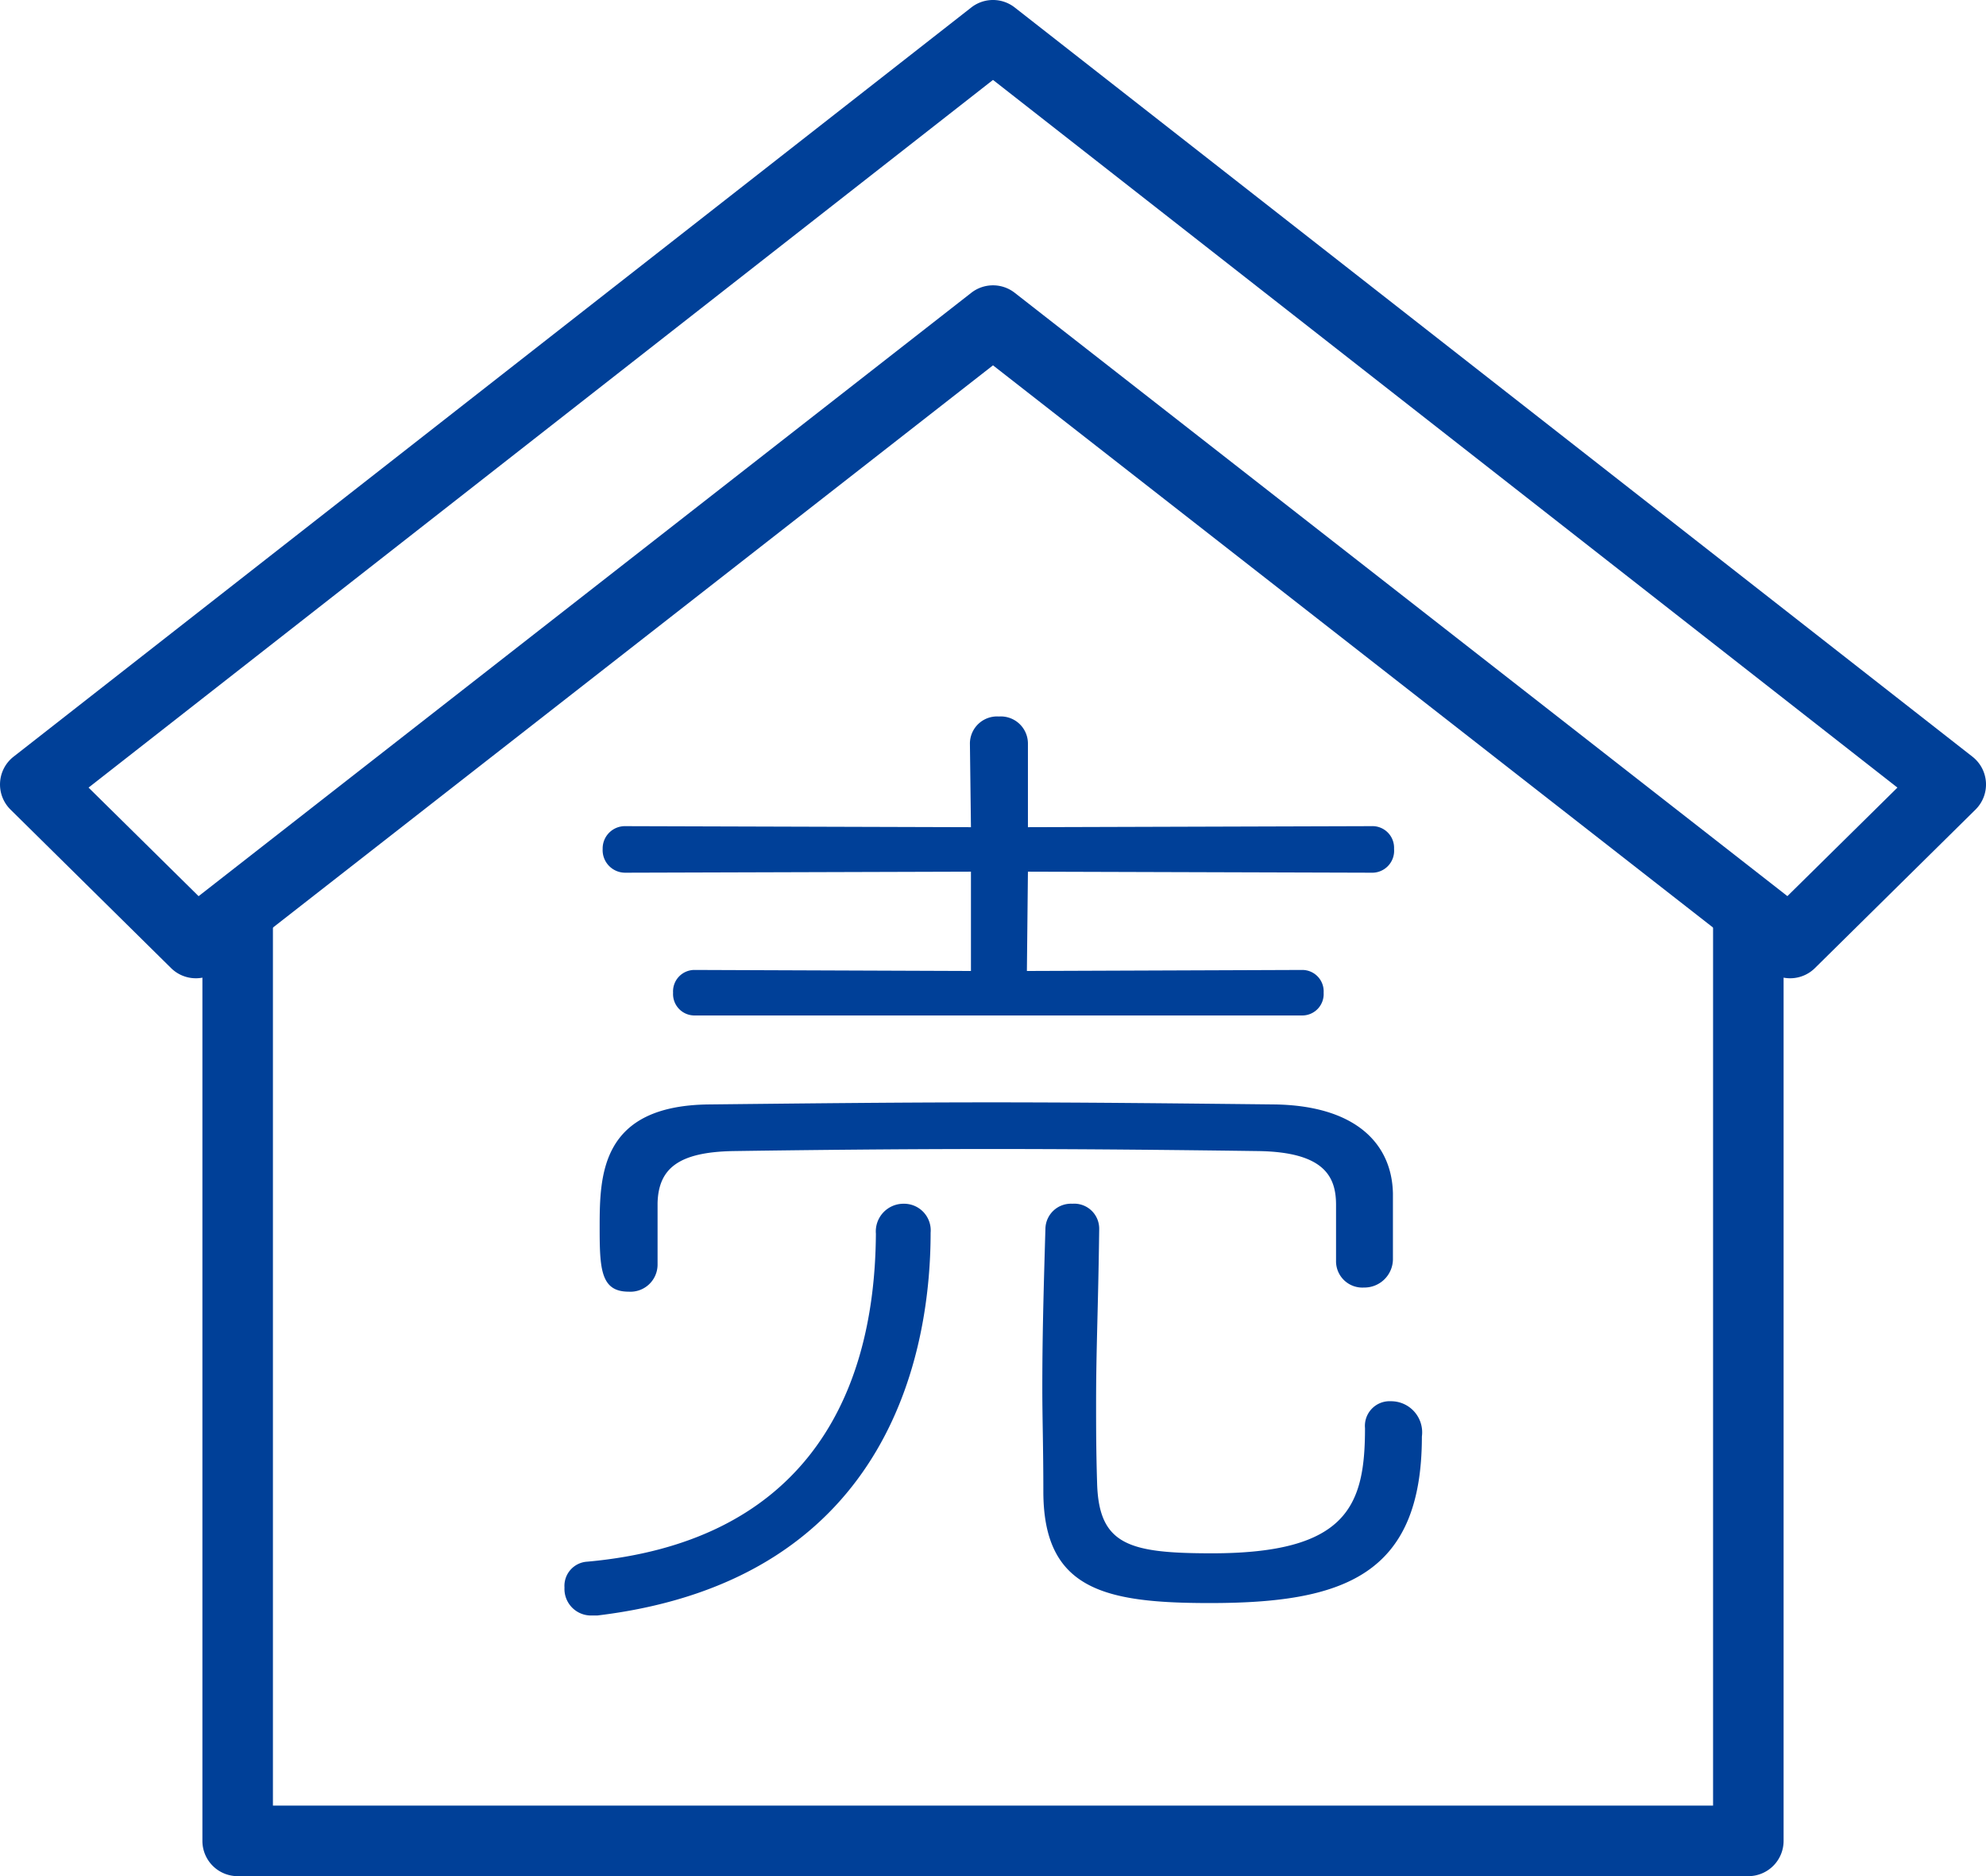
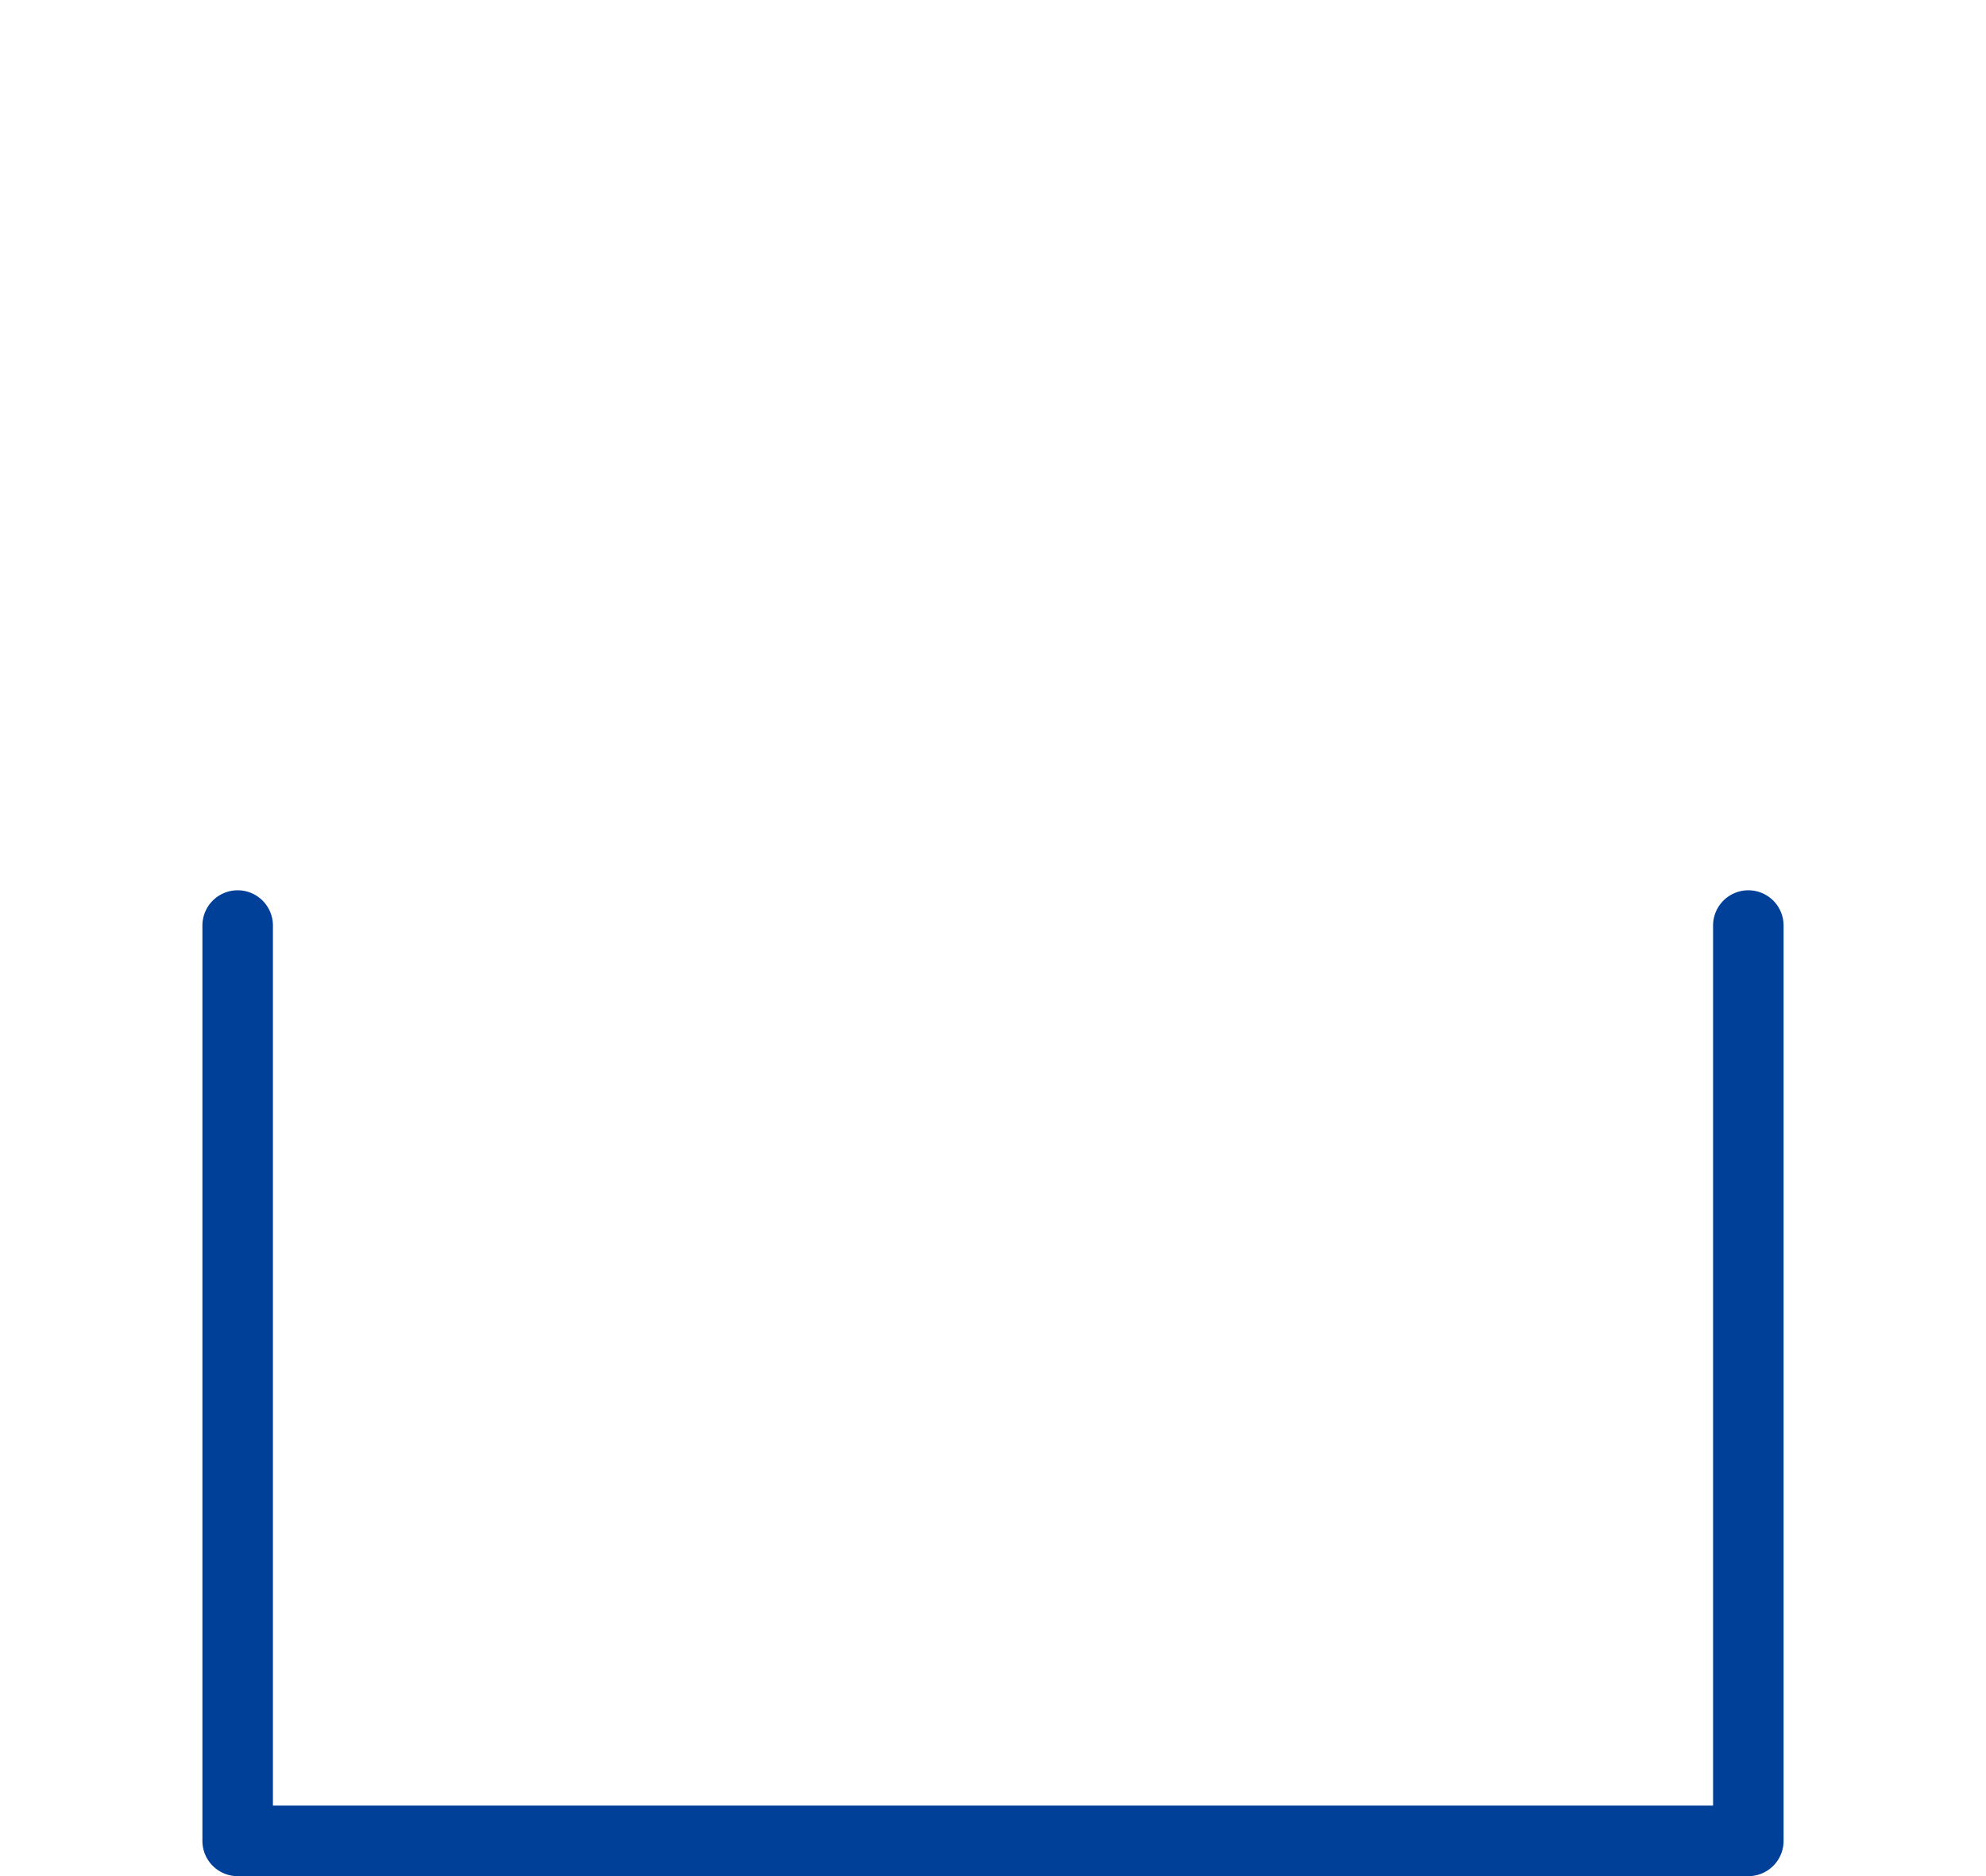
<svg xmlns="http://www.w3.org/2000/svg" width="84.49" height="79.8" viewBox="0 0 84.49 79.8">
  <g id="グループ_23319" data-name="グループ 23319" transform="translate(-137.756 -1234.1)">
    <g id="グループ_22750" data-name="グループ 22750" transform="translate(18051.811 -10291.301)">
-       <path id="パス_23754" data-name="パス 23754" d="M8.333,41.61a1.5,1.5,0,0,1-1.054-.432L.447,34.435a1.5,1.5,0,0,1,.129-2.249L41.321.319a1.5,1.5,0,0,1,1.848,0L83.914,32.186a1.5,1.5,0,0,1,.13,2.249l-6.833,6.743a1.5,1.5,0,0,1-1.977.114L42.245,15.54,9.256,41.292a1.5,1.5,0,0,1-.923.318M42.245,12.137a1.5,1.5,0,0,1,.923.317L76.041,38.116,80.722,33.5,42.245,3.4,3.768,33.5l4.681,4.618L41.322,12.454a1.5,1.5,0,0,1,.923-.317" transform="translate(-17914.055 11525.4)" fill="#004098" />
      <path id="パス_23755" data-name="パス 23755" d="M74.379,79.8H10.111a1.5,1.5,0,0,1-1.5-1.5V39.368a1.5,1.5,0,0,1,3,0V76.8H72.879V39.368a1.5,1.5,0,0,1,3,0V78.3a1.5,1.5,0,0,1-1.5,1.5" transform="translate(-17914.055 11525.4)" fill="#004098" />
    </g>
-     <path id="パス_25104" data-name="パス 25104" d="M12.936-23.408a.911.911,0,0,0,.924-.968.911.911,0,0,0-.924-.968l-11.7.044.044-4.224,14.608.044a.934.934,0,0,0,.968-1.012.922.922,0,0,0-.968-.968l-14.608.044V-34.98A1.155,1.155,0,0,0,.044-36.124,1.155,1.155,0,0,0-1.188-34.98l.044,3.564-14.7-.044a.948.948,0,0,0-.968.968.959.959,0,0,0,.968,1.012l14.7-.044V-25.3l-11.748-.044a.911.911,0,0,0-.924.968.911.911,0,0,0,.924.968ZM14.388-12.98a1.119,1.119,0,0,0,1.188,1.144,1.214,1.214,0,0,0,1.232-1.188V-15.84c-.044-2.112-1.584-3.74-5.06-3.784-4.136-.044-8.1-.088-12.012-.088-3.96,0-7.876.044-12.012.088-4.62.044-4.664,2.992-4.664,5.236,0,1.76.044,2.728,1.232,2.728A1.155,1.155,0,0,0-14.476-12.8v-2.64c.044-1.452.88-2.156,3.212-2.2,3.036-.044,7-.088,11.044-.088,4,0,8.1.044,11.308.088,2.816.044,3.3,1.1,3.3,2.288ZM4.312-14.344A1.062,1.062,0,0,0,3.168-15.4a1.086,1.086,0,0,0-1.144,1.056c-.088,2.992-.132,4.708-.132,6.82,0,1.188.044,2.552.044,4.356,0,4.18,2.6,4.752,7.084,4.752,5.632,0,9.02-1.144,9.02-7.084A1.323,1.323,0,0,0,16.72-7a1.05,1.05,0,0,0-1.1,1.144c0,3.3-.748,5.324-6.512,5.324-3.52,0-4.8-.352-4.884-2.948C4.18-4.884,4.18-5.94,4.18-6.908c0-2.332.088-3.96.132-7.392ZM-17.028,2.112C-4.268.572-2.86-9.636-2.86-14.168A1.133,1.133,0,0,0-4-15.4a1.178,1.178,0,0,0-1.188,1.276C-5.236-6.688-8.668-.968-17.468-.176a1.03,1.03,0,0,0-.968,1.1,1.13,1.13,0,0,0,1.188,1.188Z" transform="translate(180.207 1300.699)" fill="#004098" />
  </g>
</svg>